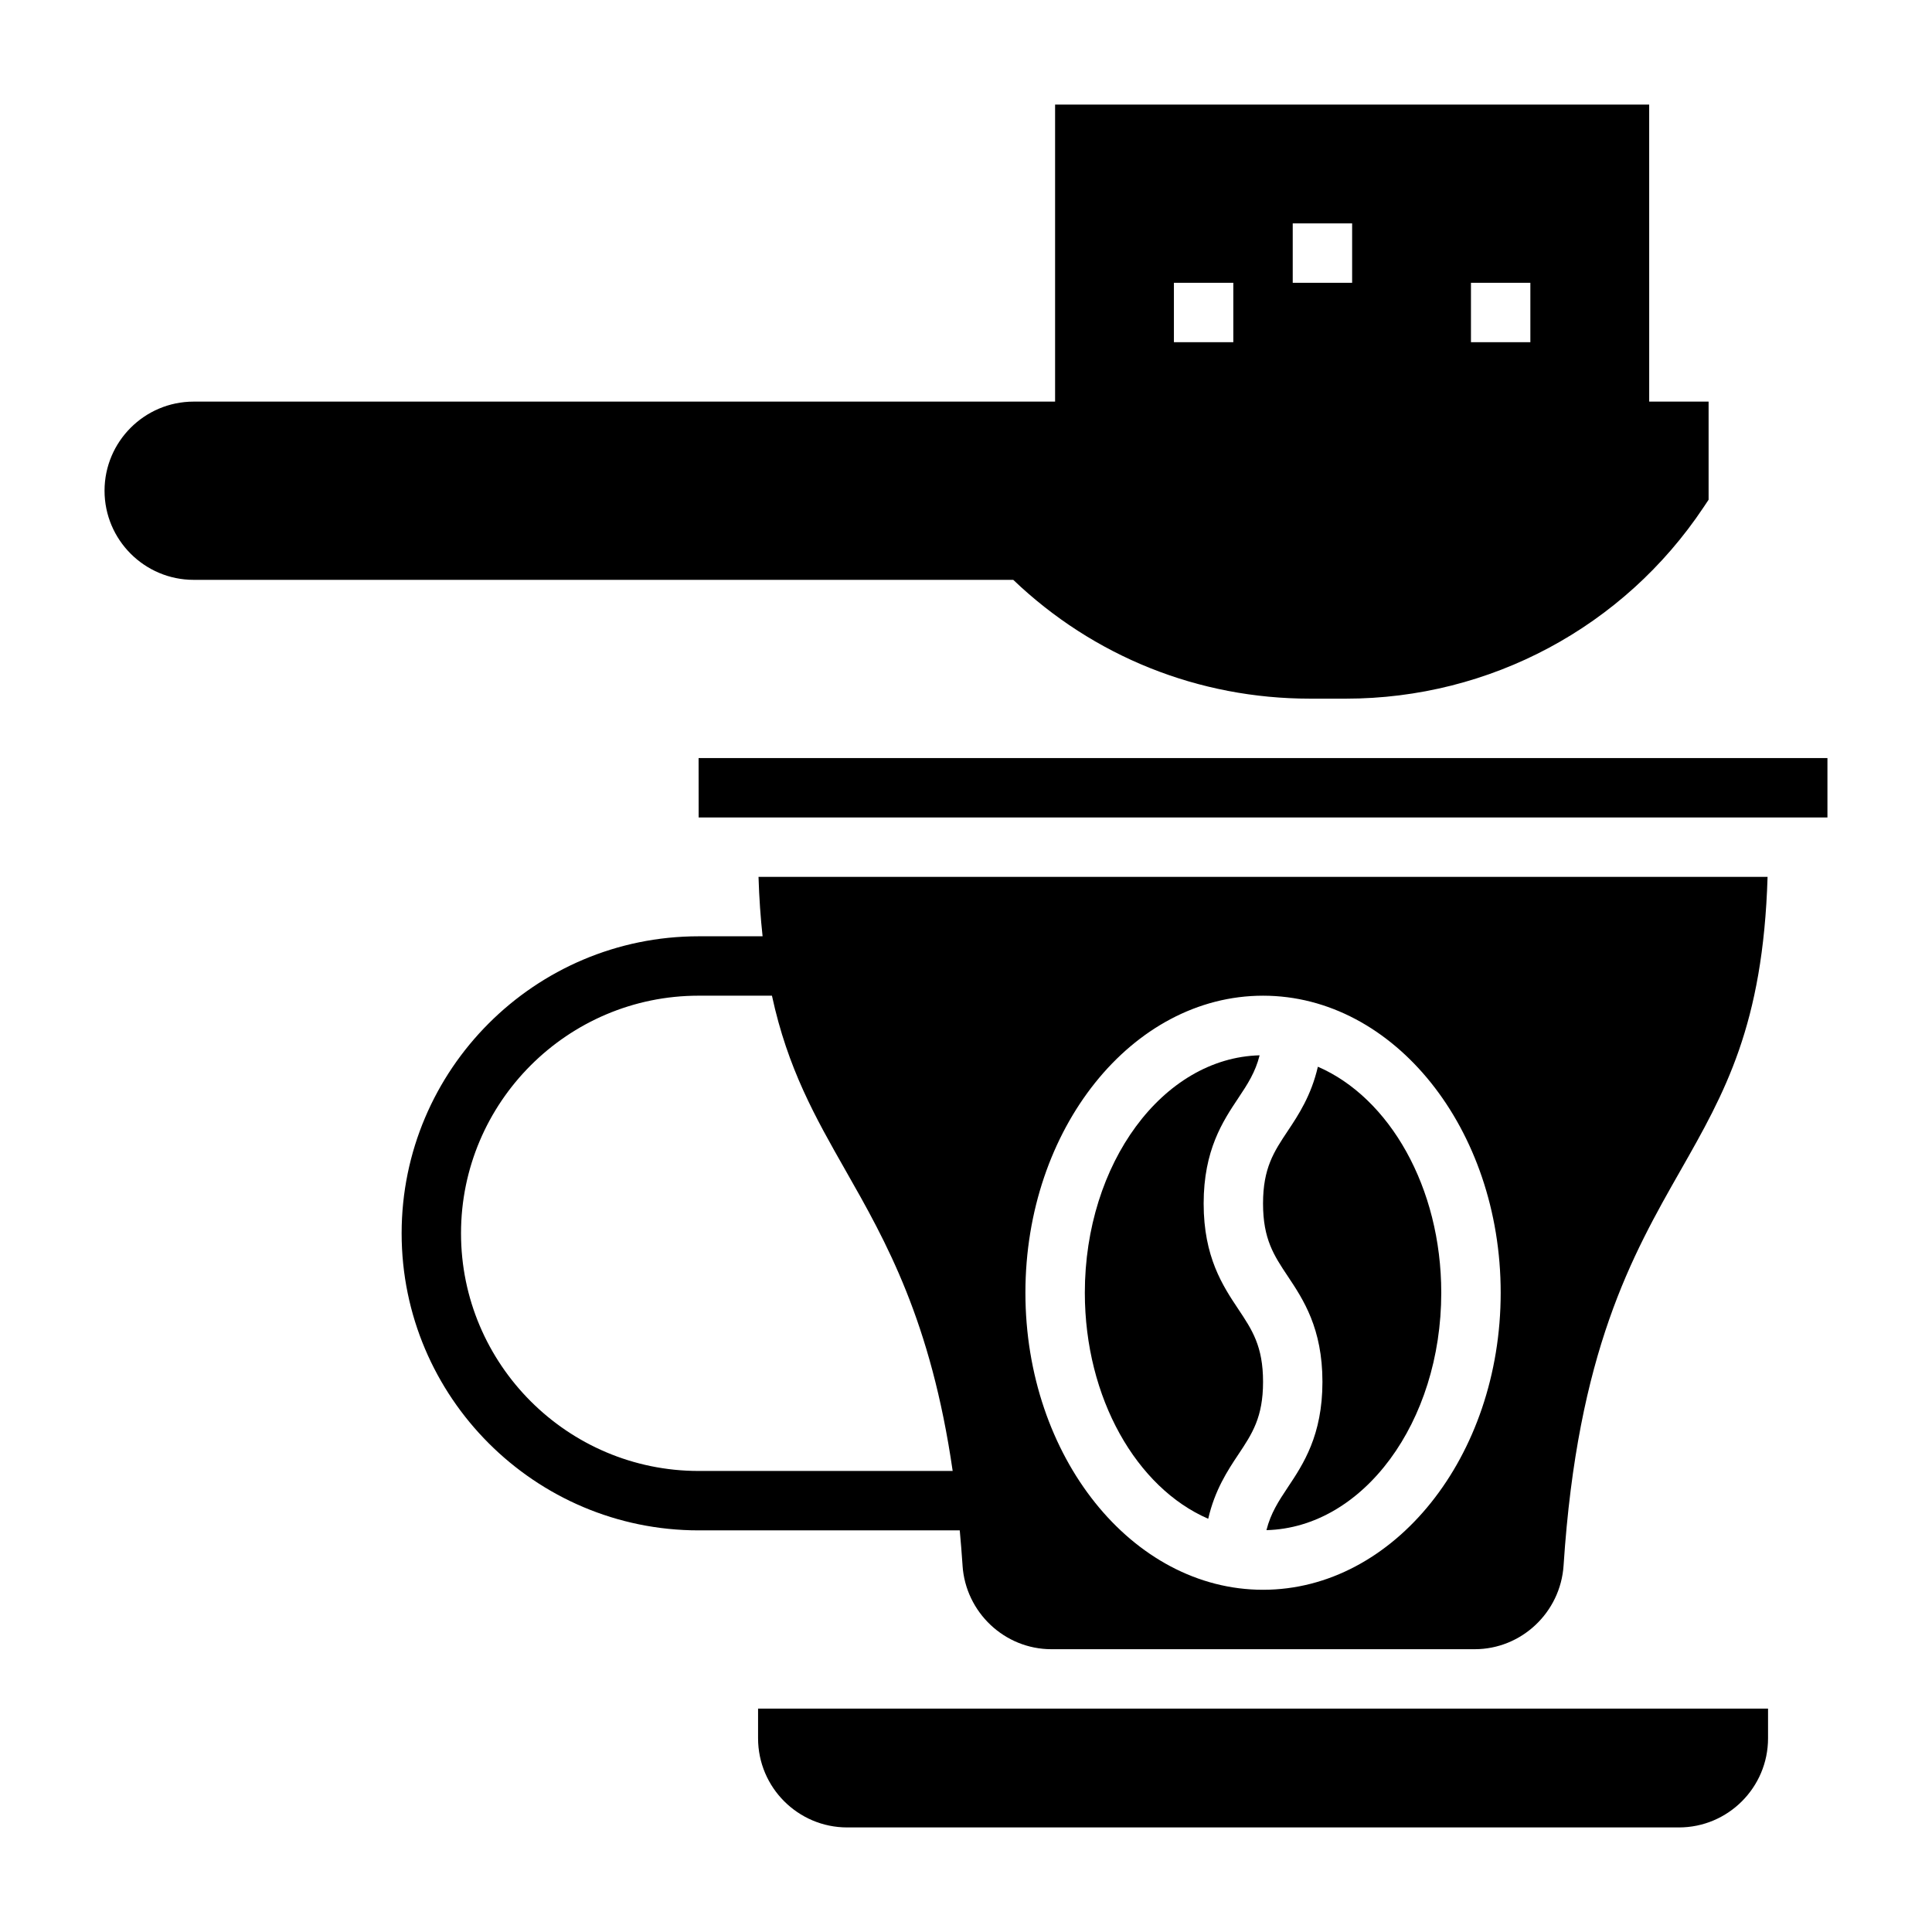
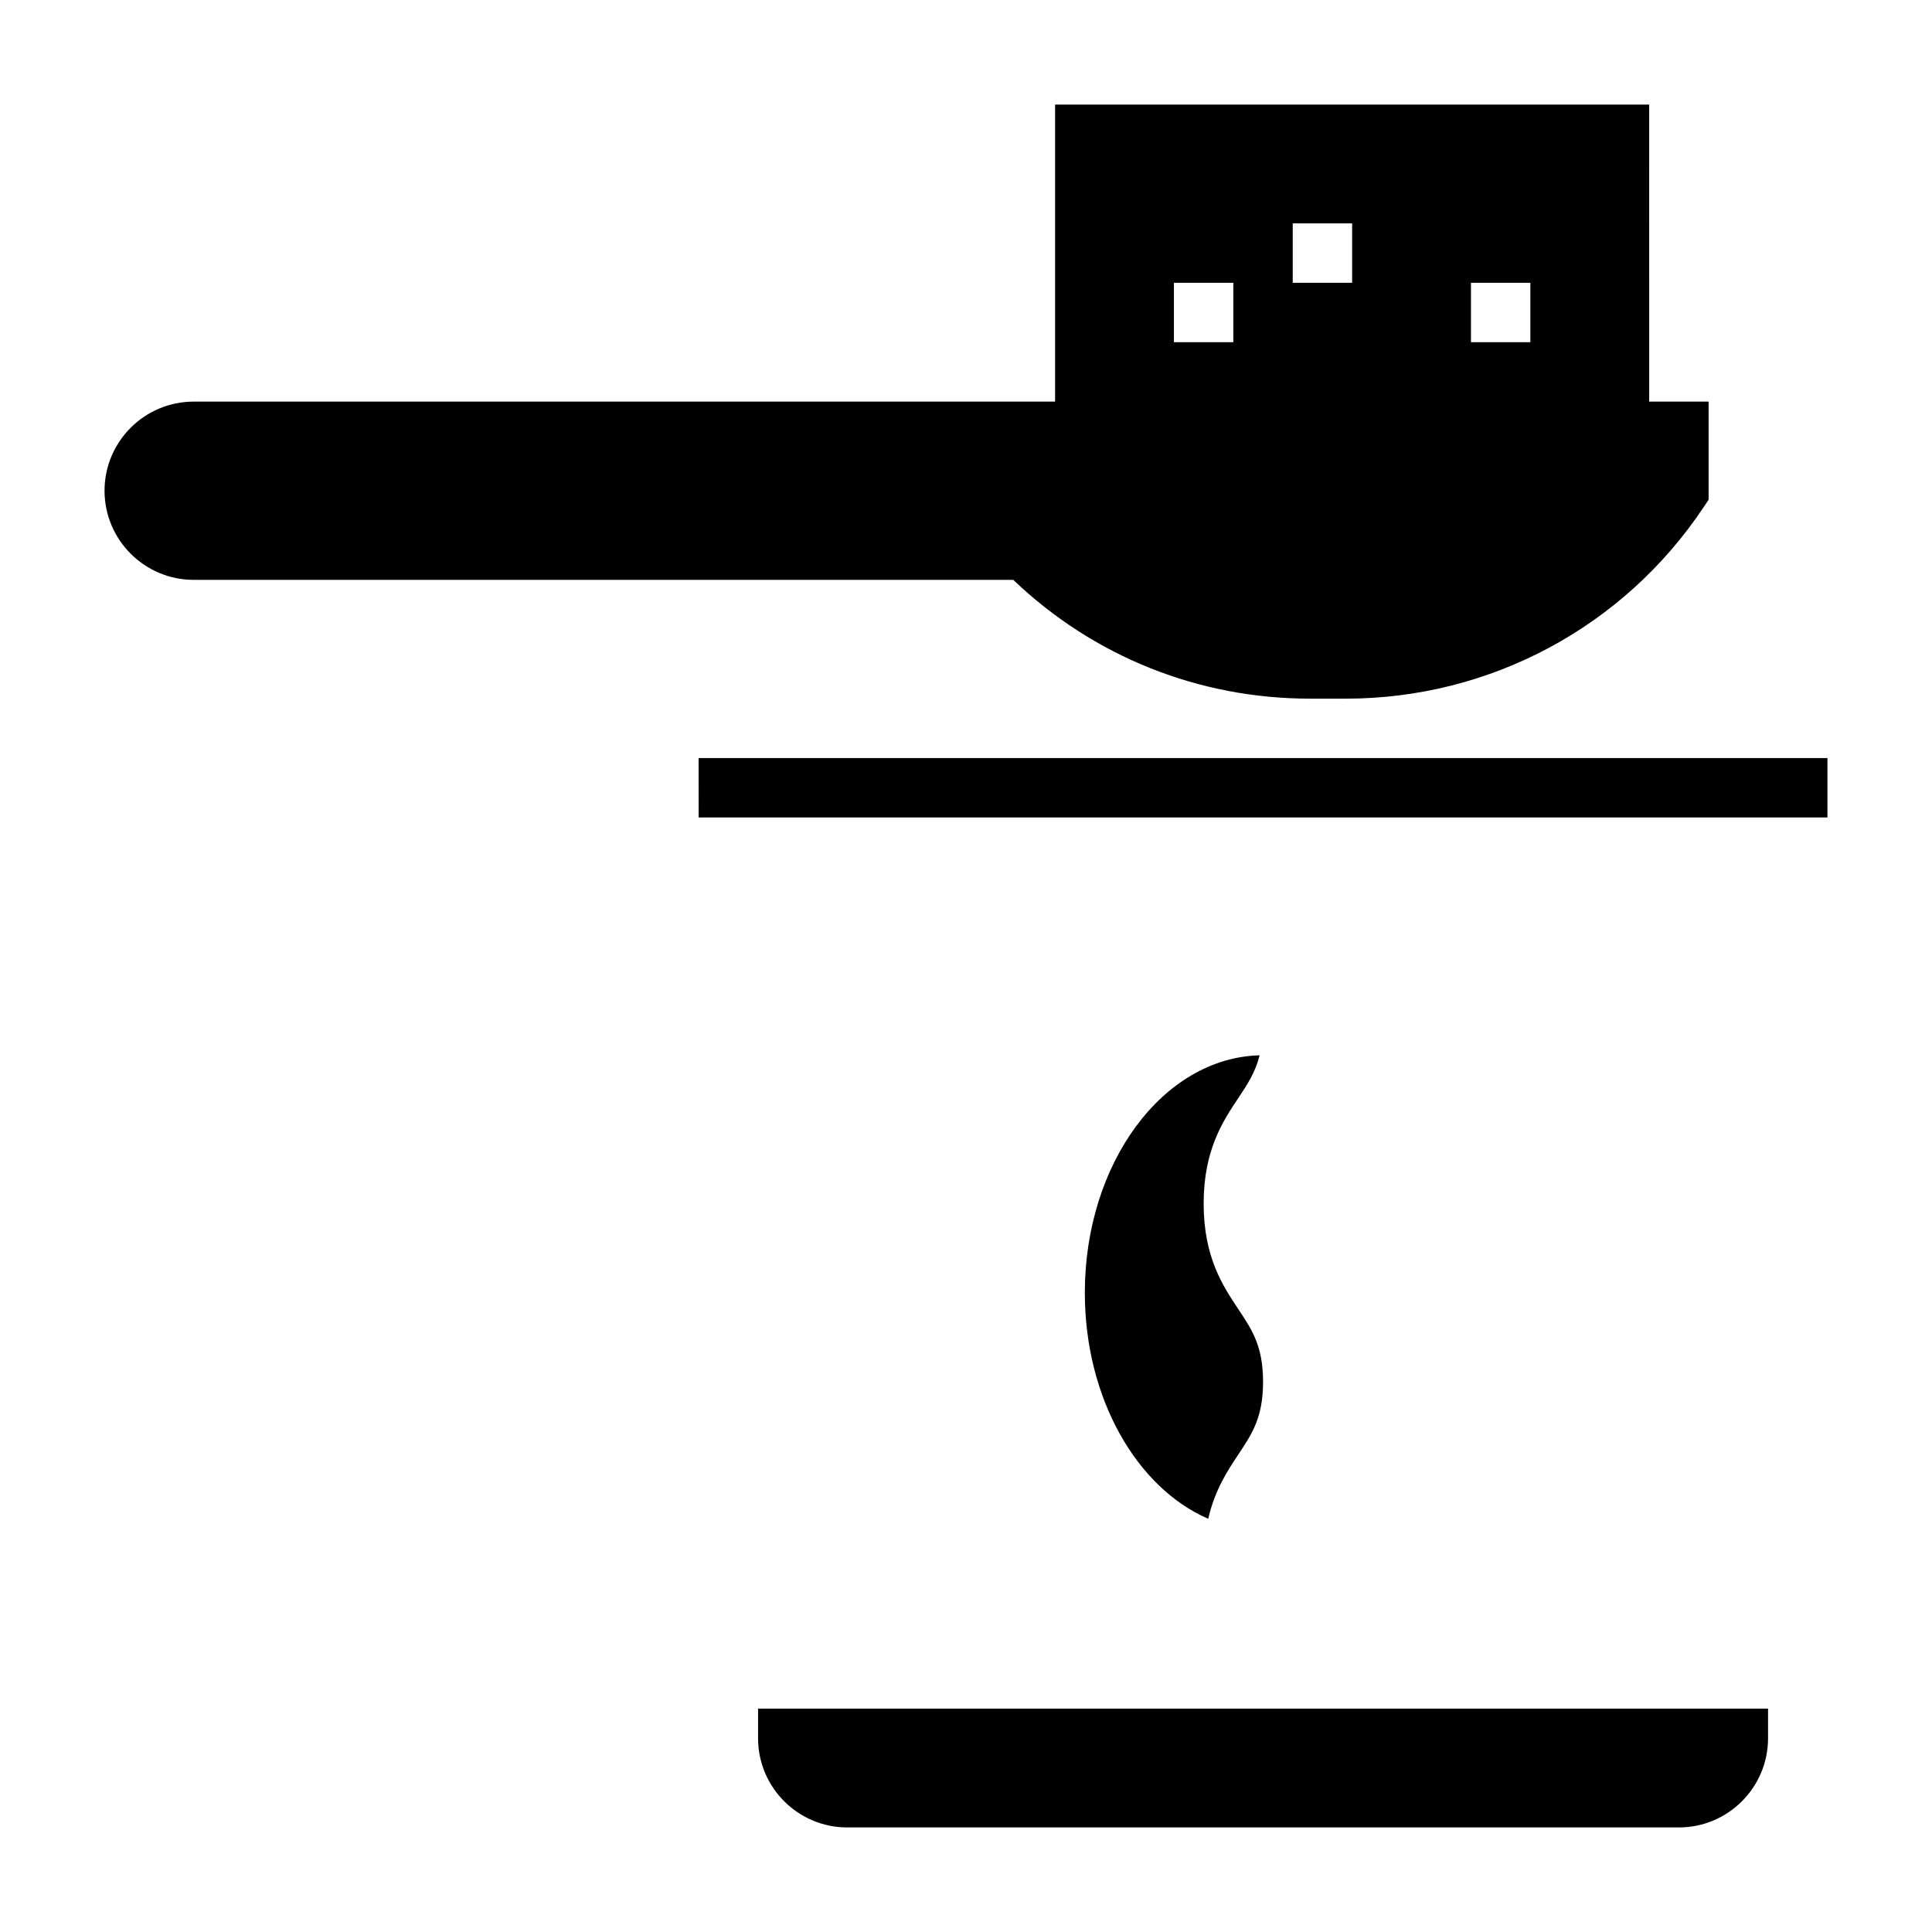
<svg xmlns="http://www.w3.org/2000/svg" fill="#000000" width="800px" height="800px" version="1.1" viewBox="144 144 512 512">
  <g>
    <path d="m491.16 329.15h9.508c38.18 0 73.629-18.965 94.805-50.734l1.324-1.984v-26h-15.742l-0.004-78.719h-157.44v78.719h-228.29c-13.02 0-23.617 10.598-23.617 23.617s10.598 23.617 23.617 23.617h217.2c21.281 20.324 49.102 31.484 78.637 31.484zm42.66-110.21h15.742v15.742h-15.742zm-47.234-15.742h15.742v15.742h-15.742zm-31.488 15.742h15.742v15.742h-15.742z" />
    <path d="m464.19 546.49c1.746-7.582 5.094-12.715 7.981-17.035 3.66-5.492 6.551-9.832 6.551-19.254 0-9.43-2.891-13.77-6.551-19.254-4.102-6.156-9.191-13.801-9.191-27.996 0-14.184 5.094-21.82 9.195-27.969 2.441-3.652 4.512-6.832 5.637-11.312-25.617 0.664-46.32 28.609-46.32 62.922 0 27.961 13.75 51.703 32.699 59.898z" />
-     <path d="m494.46 510.2c0 14.191-5.094 21.836-9.195 27.984-2.441 3.66-4.512 6.84-5.644 11.32 25.625-0.652 46.328-28.598 46.328-62.914 0-27.961-13.754-51.703-32.699-59.898-1.746 7.574-5.094 12.699-7.981 17.02-3.66 5.496-6.551 9.824-6.551 19.238 0 9.43 2.891 13.77 6.551 19.254 4.102 6.16 9.191 13.801 9.191 27.996z" />
-     <path d="m399.08 558.85c0.809 12.453 11.16 22.207 23.551 22.207h112.18c12.391 0 22.742-9.754 23.555-22.207 3.715-56.75 18.207-82.223 31.008-104.7 11.676-20.523 21.859-38.422 23.051-77.77h-267.41c0.172 5.684 0.551 10.879 1.078 15.742l-16.938 0.004c-43.406 0-78.719 35.312-78.719 78.719s35.312 78.719 78.719 78.719h69.188c0.277 3.012 0.527 6.082 0.742 9.285zm79.641-150.98c34.723 0 62.977 35.312 62.977 78.719s-28.254 78.719-62.977 78.719-62.977-35.312-62.977-78.719 28.254-78.719 62.977-78.719zm-149.57 125.95c-34.723 0-62.977-28.254-62.977-62.977s28.254-62.977 62.977-62.977h19.422c4.188 19.363 11.484 32.203 19.492 46.281 10.738 18.852 22.648 39.895 28.402 79.672z" />
    <path d="m431.49 596.8h-86.594v7.871c0 13.02 10.598 23.617 23.617 23.617h220.42c13.02 0 23.617-10.598 23.617-23.617v-7.871z" />
    <path d="m329.15 344.89h-0.016l0.016 15.742h299.14v-15.742z" />
  </g>
</svg>